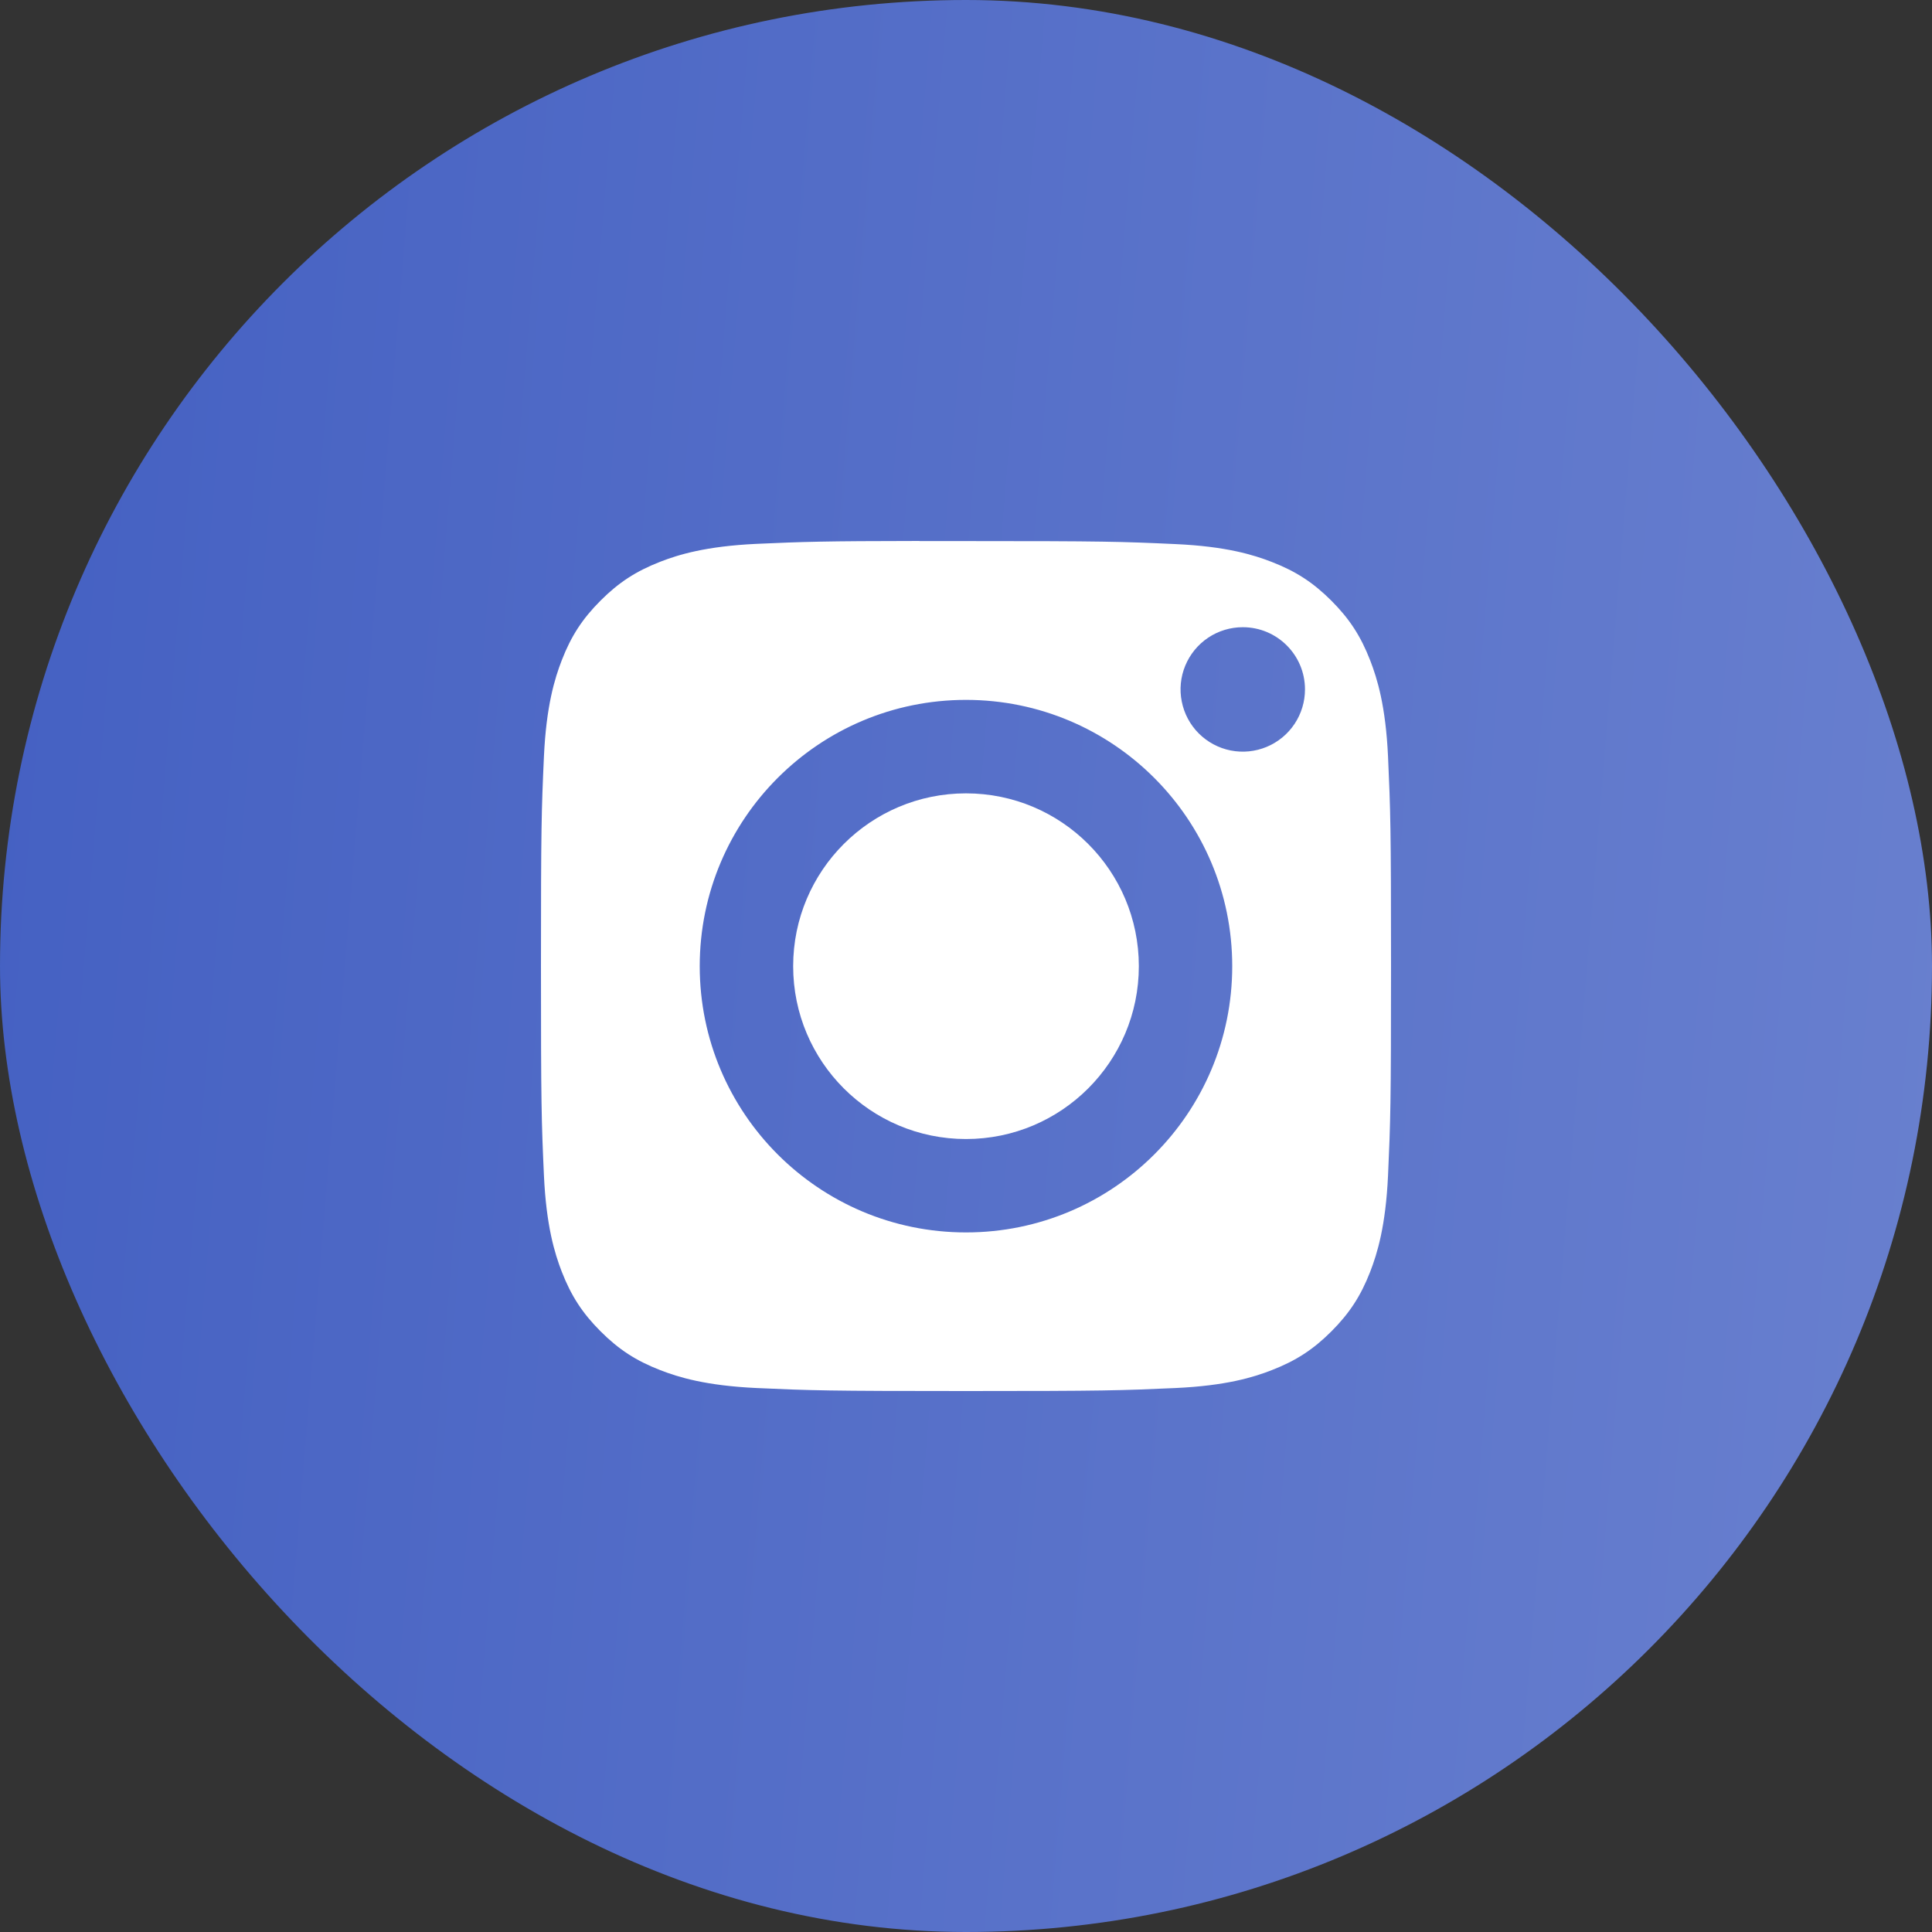
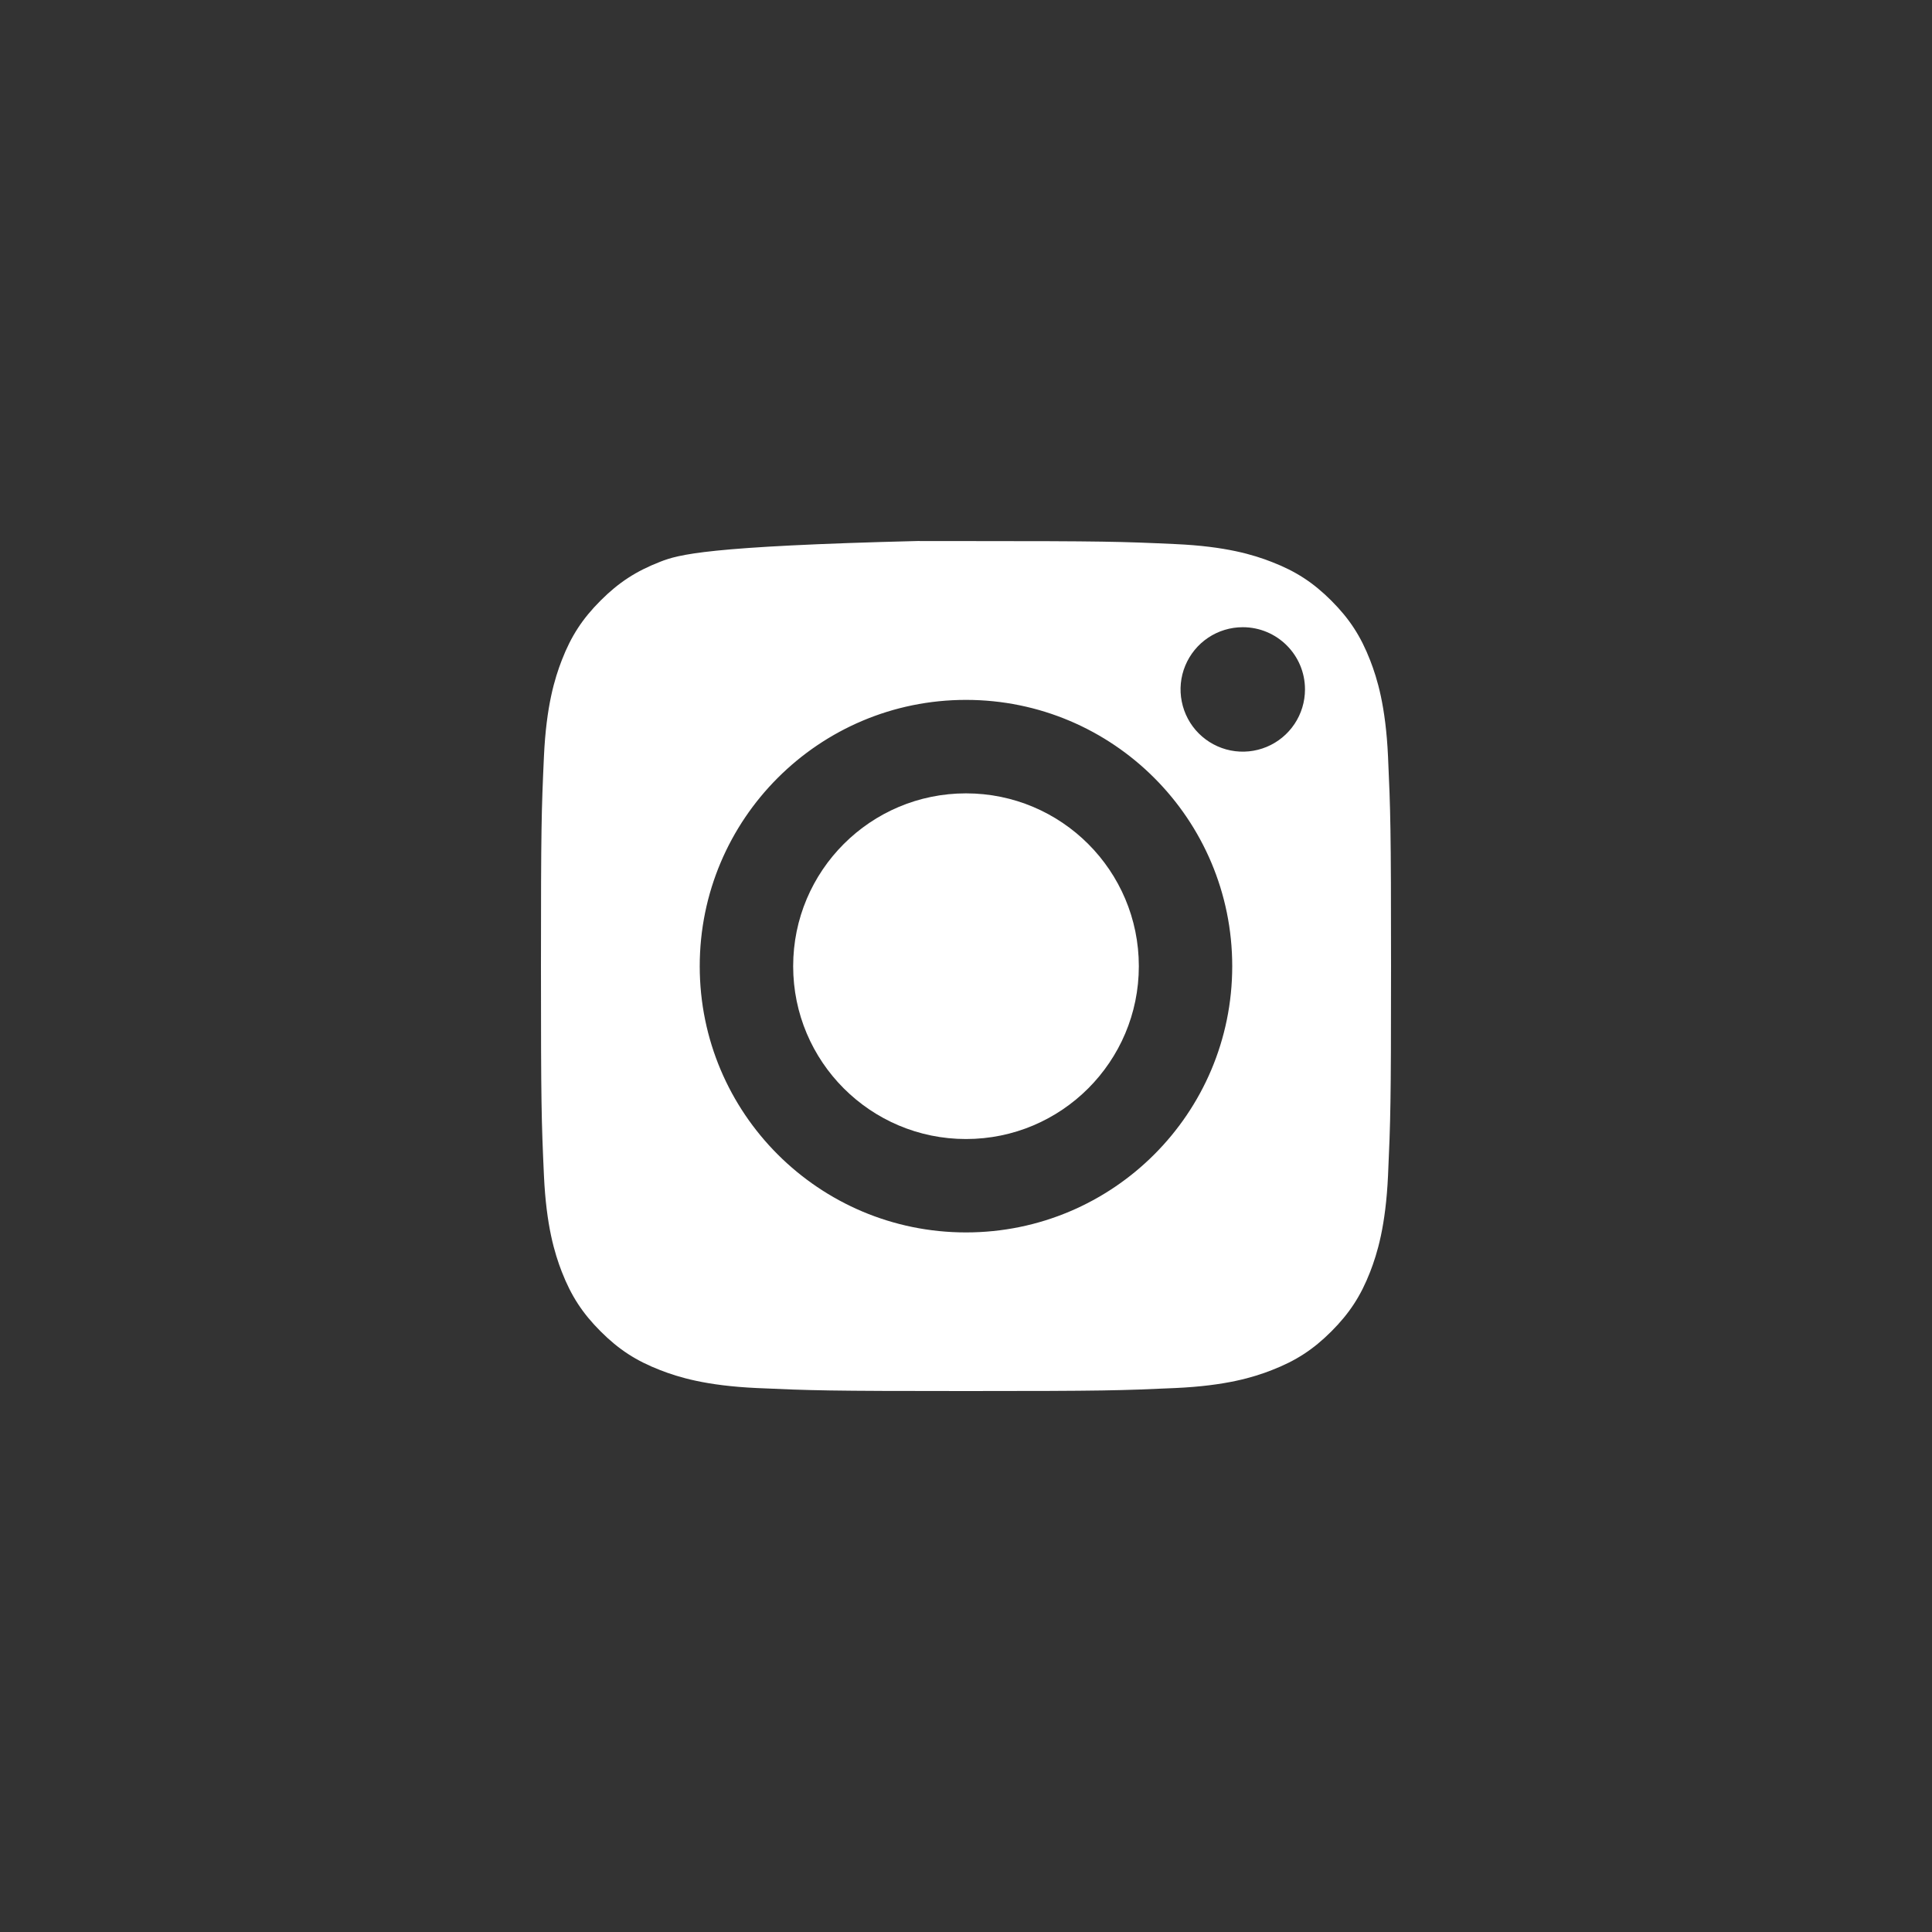
<svg xmlns="http://www.w3.org/2000/svg" width="50" height="50" viewBox="0 0 50 50" fill="none">
  <rect x="0" y="0" width="50" height="50" fill="#333333" stroke="none" />
-   <rect width="50" height="50" rx="25" fill="url(#paint0_linear_1465_58)" />
  <path d="M29.473 25.005C29.473 22.534 27.47 20.532 25 20.532C22.53 20.532 20.527 22.534 20.527 25.005C20.527 27.475 22.53 29.478 25 29.478C27.47 29.478 29.473 27.475 29.473 25.005Z" fill="white" />
-   <path fill-rule="evenodd" clip-rule="evenodd" d="M24.553 14.003C24.282 14.003 24.03 14.003 23.796 14.003V14C21.296 14.003 20.816 14.02 19.578 14.075C18.27 14.136 17.559 14.354 17.087 14.538C16.46 14.782 16.013 15.073 15.543 15.543C15.074 16.012 14.782 16.459 14.539 17.086C14.356 17.559 14.137 18.269 14.077 19.577C14.013 20.992 14 21.415 14 24.998C14 28.582 14.013 29.007 14.077 30.422C14.137 31.73 14.356 32.44 14.539 32.913C14.783 33.539 15.074 33.986 15.543 34.455C16.013 34.925 16.46 35.216 17.087 35.459C17.56 35.643 18.27 35.861 19.578 35.922C20.993 35.986 21.417 36 25 36C28.583 36 29.008 35.986 30.422 35.922C31.73 35.862 32.441 35.644 32.913 35.459C33.54 35.216 33.986 34.925 34.456 34.456C34.925 33.986 35.216 33.54 35.46 32.914C35.643 32.441 35.862 31.731 35.922 30.423C35.986 29.008 36 28.583 36 25.002C36 21.42 35.986 20.995 35.922 19.581C35.862 18.272 35.643 17.562 35.46 17.09C35.216 16.463 34.925 16.016 34.456 15.546C33.986 15.077 33.54 14.786 32.913 14.543C32.441 14.359 31.73 14.14 30.422 14.081C29.007 14.016 28.583 14.003 25 14.003C24.845 14.003 24.696 14.003 24.553 14.003ZM31.268 16.503C31.533 16.326 31.844 16.232 32.163 16.232C33.052 16.232 33.773 16.952 33.773 17.841C33.773 18.16 33.679 18.471 33.502 18.736C33.325 19.001 33.074 19.208 32.779 19.33C32.485 19.452 32.161 19.484 31.849 19.422C31.537 19.36 31.25 19.206 31.024 18.981C30.799 18.756 30.646 18.469 30.584 18.156C30.521 17.844 30.553 17.52 30.675 17.226C30.797 16.932 31.003 16.68 31.268 16.503ZM18.109 25.005C18.109 21.199 21.195 18.113 25 18.113C28.805 18.113 31.89 21.199 31.89 25.005C31.89 28.811 28.806 31.895 25 31.895C21.195 31.895 18.109 28.811 18.109 25.005Z" fill="white" />
+   <path fill-rule="evenodd" clip-rule="evenodd" d="M24.553 14.003C24.282 14.003 24.03 14.003 23.796 14.003V14C18.27 14.136 17.559 14.354 17.087 14.538C16.46 14.782 16.013 15.073 15.543 15.543C15.074 16.012 14.782 16.459 14.539 17.086C14.356 17.559 14.137 18.269 14.077 19.577C14.013 20.992 14 21.415 14 24.998C14 28.582 14.013 29.007 14.077 30.422C14.137 31.73 14.356 32.44 14.539 32.913C14.783 33.539 15.074 33.986 15.543 34.455C16.013 34.925 16.46 35.216 17.087 35.459C17.56 35.643 18.27 35.861 19.578 35.922C20.993 35.986 21.417 36 25 36C28.583 36 29.008 35.986 30.422 35.922C31.73 35.862 32.441 35.644 32.913 35.459C33.54 35.216 33.986 34.925 34.456 34.456C34.925 33.986 35.216 33.54 35.46 32.914C35.643 32.441 35.862 31.731 35.922 30.423C35.986 29.008 36 28.583 36 25.002C36 21.42 35.986 20.995 35.922 19.581C35.862 18.272 35.643 17.562 35.46 17.09C35.216 16.463 34.925 16.016 34.456 15.546C33.986 15.077 33.54 14.786 32.913 14.543C32.441 14.359 31.73 14.14 30.422 14.081C29.007 14.016 28.583 14.003 25 14.003C24.845 14.003 24.696 14.003 24.553 14.003ZM31.268 16.503C31.533 16.326 31.844 16.232 32.163 16.232C33.052 16.232 33.773 16.952 33.773 17.841C33.773 18.16 33.679 18.471 33.502 18.736C33.325 19.001 33.074 19.208 32.779 19.33C32.485 19.452 32.161 19.484 31.849 19.422C31.537 19.36 31.25 19.206 31.024 18.981C30.799 18.756 30.646 18.469 30.584 18.156C30.521 17.844 30.553 17.52 30.675 17.226C30.797 16.932 31.003 16.68 31.268 16.503ZM18.109 25.005C18.109 21.199 21.195 18.113 25 18.113C28.805 18.113 31.89 21.199 31.89 25.005C31.89 28.811 28.806 31.895 25 31.895C21.195 31.895 18.109 28.811 18.109 25.005Z" fill="white" />
  <defs>
    <linearGradient id="paint0_linear_1465_58" x1="0" y1="0" x2="53.761" y2="4.437" gradientUnits="userSpaceOnUse">
      <stop stop-color="#4460C2" />
      <stop offset="1" stop-color="#6980CF" />
    </linearGradient>
  </defs>
</svg>